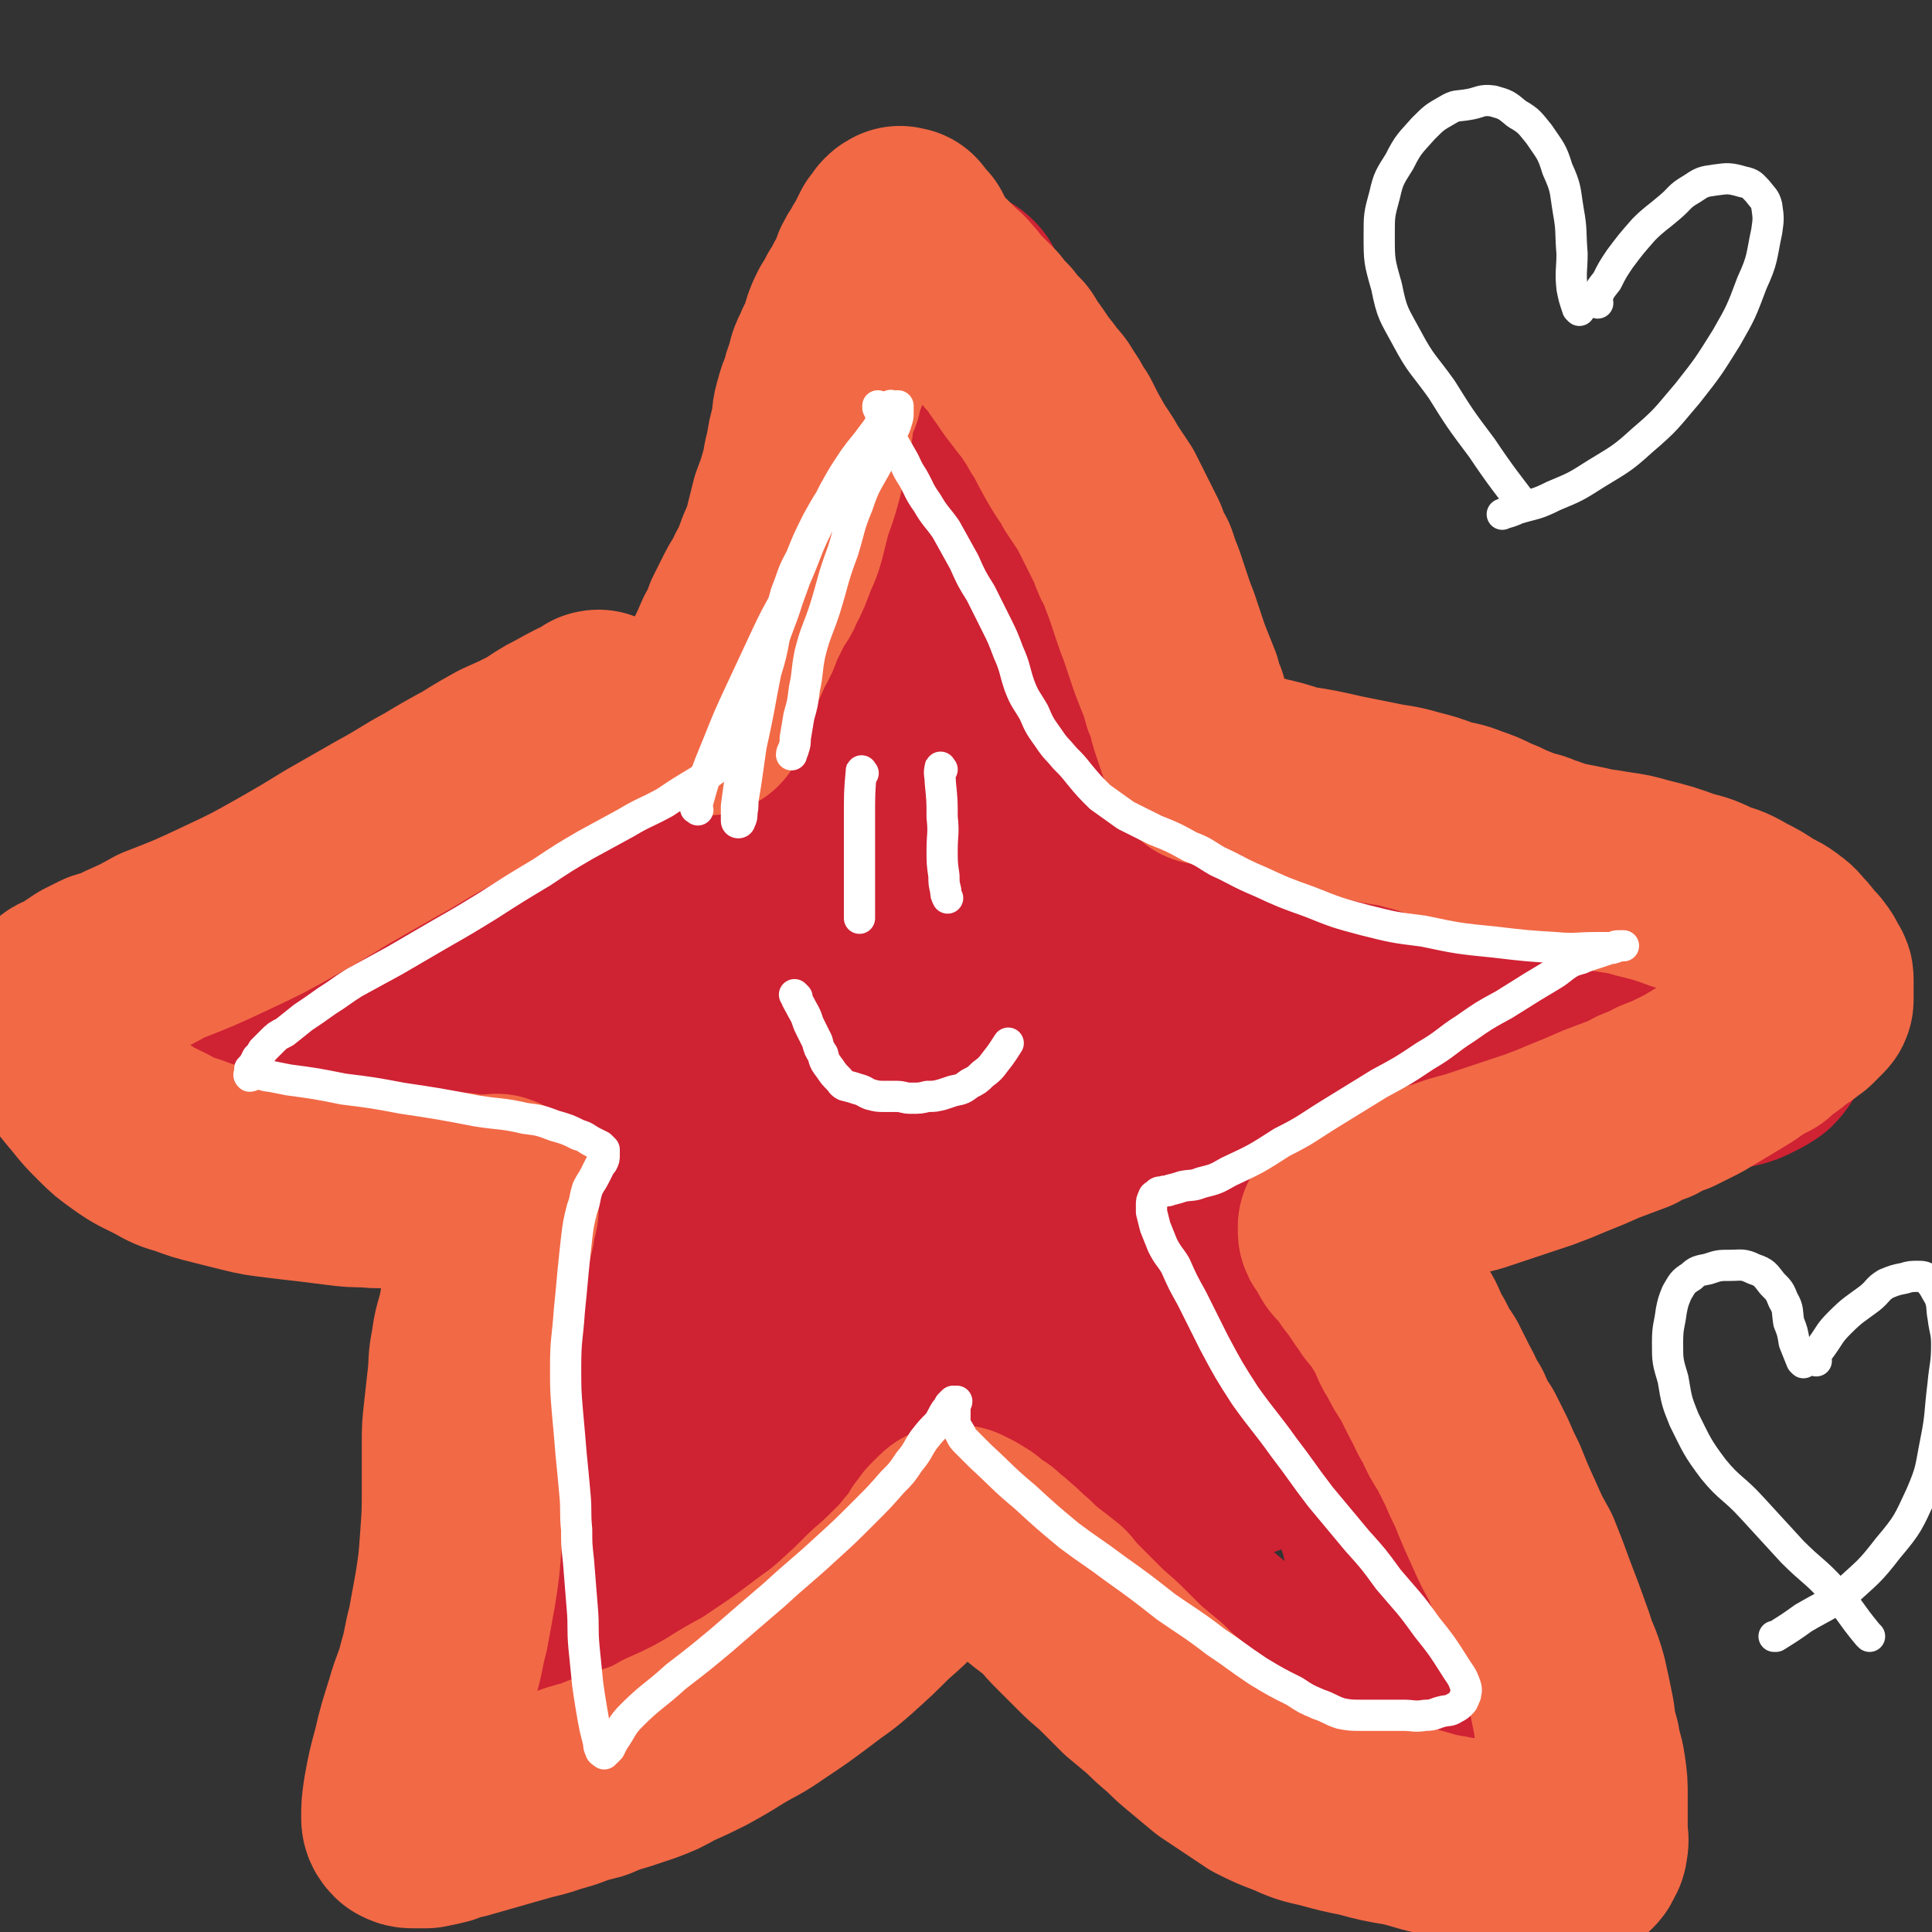
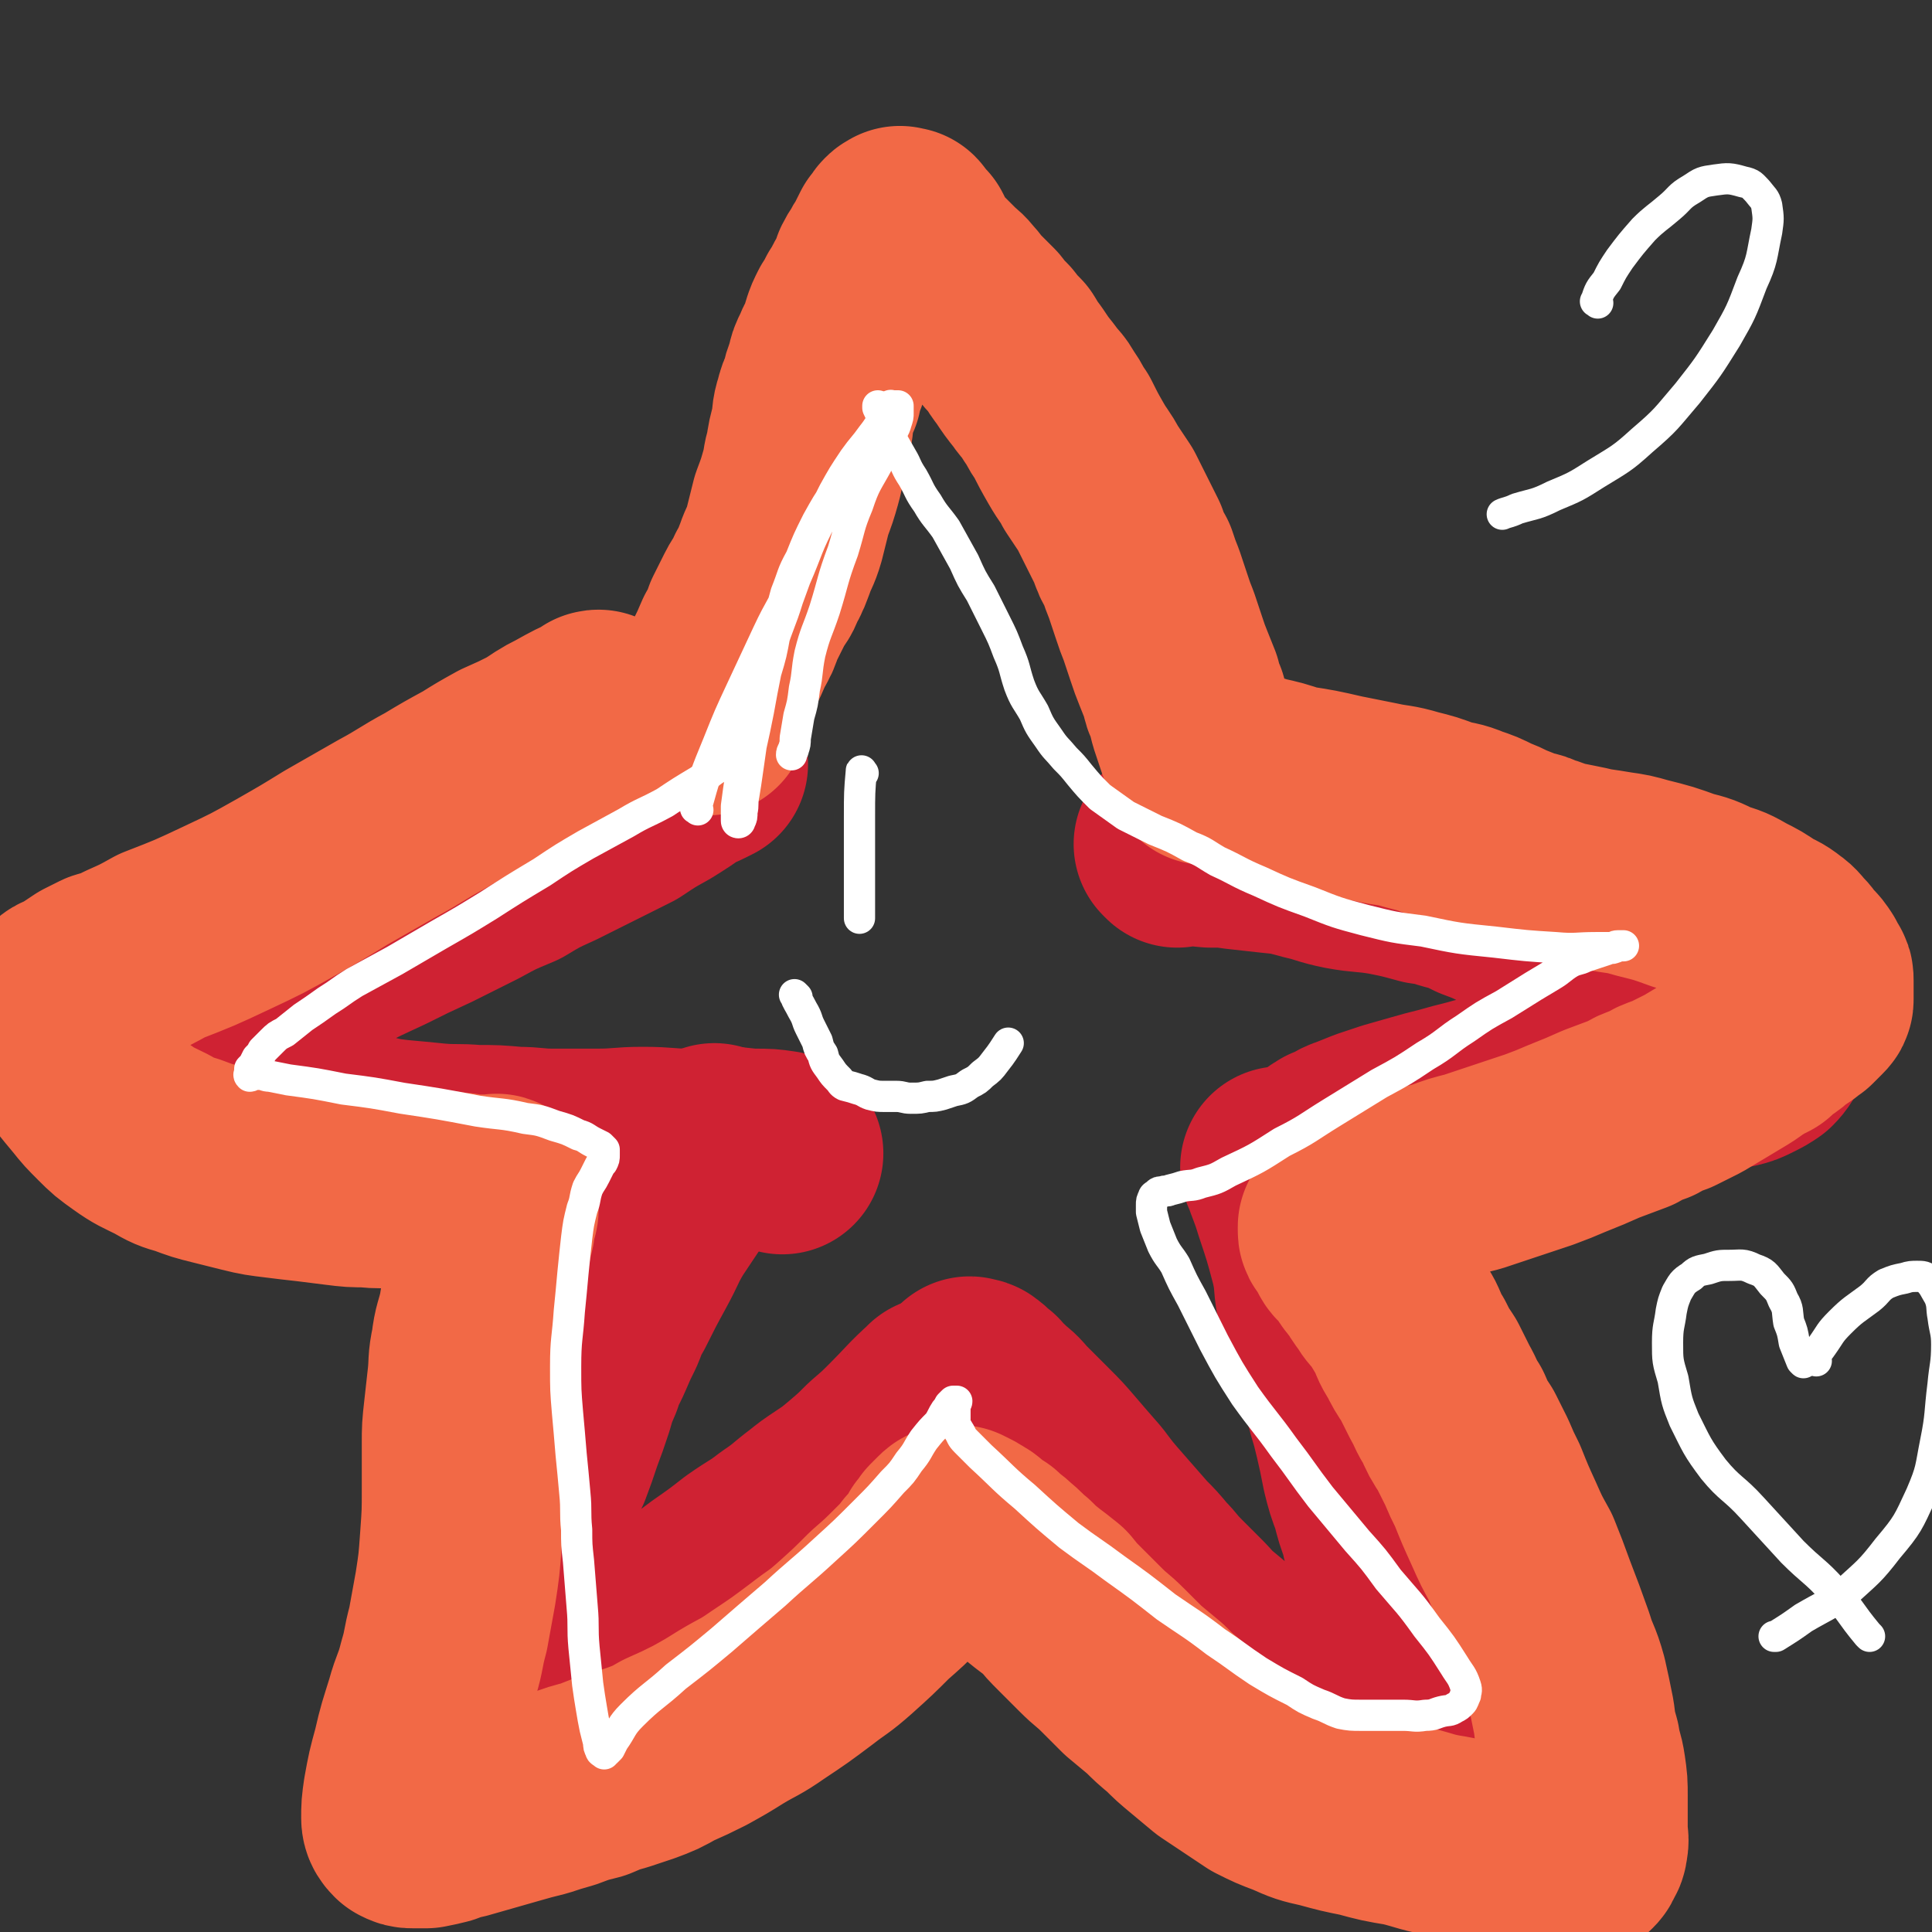
<svg xmlns="http://www.w3.org/2000/svg" viewBox="0 0 1052 1052" version="1.1">
  <rect x="0" y="0" width="1052" height="1052" fill="#333333" stroke="none" />
  <g fill="none" stroke="#CF2233" stroke-width="110" stroke-linecap="round" stroke-linejoin="round">
-     <path d="M416,434c-1,-1 -2,-1 -1,-1 0,-3 0,-3 1,-5 2,-6 2,-6 5,-13 3,-10 3,-9 6,-19 5,-14 5,-14 10,-28 5,-13 6,-13 11,-26 5,-12 4,-13 8,-25 5,-14 5,-14 10,-28 5,-14 6,-13 11,-27 4,-10 4,-10 8,-19 4,-10 4,-10 7,-20 4,-10 3,-10 7,-19 2,-7 2,-7 6,-15 2,-5 2,-5 4,-9 2,-5 1,-5 4,-10 1,-4 2,-3 4,-7 1,-2 1,-2 3,-4 1,-1 1,-1 2,-1 1,0 1,0 2,1 1,1 1,1 2,3 1,2 1,2 3,5 1,3 1,3 3,6 2,4 2,4 4,7 3,6 3,5 6,10 4,8 4,8 7,16 5,10 5,10 10,21 5,8 5,8 9,17 5,8 5,8 8,17 4,8 3,8 7,17 3,9 4,9 7,18 3,9 2,9 5,18 2,9 2,9 5,18 2,8 2,8 4,17 2,8 2,8 4,15 2,7 2,7 4,14 2,7 2,7 4,13 1,6 1,6 3,12 1,4 1,4 3,9 1,3 1,3 2,7 1,3 1,3 2,6 1,2 1,2 2,4 0,1 0,1 0,2 0,0 0,1 0,1 0,-1 0,-1 0,-2 " />
    <path d="M641,461c-1,-1 -2,-2 -1,-1 8,0 9,0 19,1 8,0 8,0 15,1 9,1 9,1 18,2 10,1 10,1 21,4 9,2 9,3 19,5 11,2 11,1 23,3 10,2 10,2 21,5 7,1 7,1 13,3 8,2 8,2 16,6 8,3 8,3 16,7 8,3 8,3 17,6 6,2 6,2 12,4 7,2 7,2 14,5 8,2 8,2 16,5 9,3 9,3 18,6 8,2 8,2 16,4 7,1 7,1 14,3 5,1 5,1 10,3 6,2 7,2 12,6 5,2 5,2 9,6 3,2 3,2 5,6 1,2 1,2 2,5 1,2 1,2 1,5 0,3 -1,3 -3,6 -2,3 -2,4 -5,7 -3,2 -3,2 -7,4 -4,2 -4,2 -8,3 -7,1 -7,1 -14,2 -10,1 -10,1 -19,2 -11,1 -11,1 -21,2 -10,1 -10,1 -20,2 -9,1 -9,1 -18,2 -9,1 -9,1 -18,2 -9,1 -9,1 -17,3 -8,1 -8,1 -15,3 -8,2 -8,2 -15,4 -8,2 -8,2 -15,4 -7,2 -7,2 -14,4 -6,2 -6,2 -12,4 -5,2 -5,2 -10,4 -3,1 -3,1 -6,3 -2,1 -2,1 -5,2 -1,1 -2,1 -3,2 " />
    <path d="M699,637c-1,-1 -2,-2 -1,-1 3,9 4,10 7,20 5,15 5,15 9,30 3,13 1,13 4,25 3,11 4,11 7,23 3,9 3,9 6,19 2,10 2,10 5,20 2,8 2,8 4,17 1,5 1,5 2,10 2,8 2,8 5,16 2,8 2,8 5,16 1,6 1,6 3,11 2,7 1,7 4,14 2,8 3,8 6,16 2,7 2,8 5,15 2,7 2,7 4,13 2,7 2,7 5,13 2,7 2,7 5,13 1,6 1,6 3,11 1,4 1,4 2,9 0,4 0,4 0,8 0,3 0,3 0,6 0,1 0,2 -1,3 0,1 -1,1 -2,1 -4,-1 -5,-2 -9,-4 -9,-5 -9,-5 -18,-10 -9,-6 -9,-6 -18,-12 -7,-5 -6,-6 -13,-10 -7,-5 -8,-5 -15,-9 -8,-4 -8,-3 -15,-8 -7,-3 -7,-4 -14,-7 -7,-4 -7,-4 -14,-8 -6,-5 -6,-5 -12,-10 -6,-5 -5,-5 -10,-10 -6,-6 -6,-6 -11,-11 -6,-6 -5,-6 -10,-11 -5,-6 -5,-6 -10,-11 -7,-8 -7,-8 -14,-16 -7,-8 -7,-8 -13,-16 -7,-8 -7,-8 -13,-15 -6,-7 -6,-7 -12,-13 -6,-6 -6,-6 -12,-12 -4,-4 -4,-5 -8,-8 -4,-4 -5,-4 -8,-8 -3,-2 -3,-3 -6,-5 -1,-1 -1,0 -3,-1 0,0 0,0 0,0 " />
    <path d="M512,762c-1,-1 -1,-2 -1,-1 -10,9 -10,10 -20,20 -6,6 -6,6 -13,12 -6,6 -6,6 -13,12 -6,5 -6,5 -12,9 -6,4 -6,4 -11,8 -8,6 -8,7 -17,13 -9,7 -9,6 -19,13 -9,7 -9,7 -19,14 -8,6 -8,6 -16,12 -8,6 -9,5 -17,11 -9,7 -9,7 -18,14 -9,7 -9,7 -18,14 -8,6 -8,6 -16,11 -6,4 -7,4 -13,8 -4,2 -4,2 -8,4 -4,1 -4,2 -8,3 -2,1 -2,1 -5,1 -1,0 -1,0 -3,0 -1,0 -1,0 -2,-1 -1,-1 -1,-1 -2,-3 -1,-2 -1,-2 -1,-4 0,-2 0,-2 0,-4 1,-6 2,-6 4,-13 3,-11 2,-11 6,-22 3,-12 3,-12 7,-24 3,-11 2,-12 6,-22 2,-11 2,-11 6,-21 2,-8 2,-8 6,-17 2,-6 2,-6 5,-12 3,-8 3,-8 6,-17 3,-8 3,-8 6,-17 2,-7 2,-7 5,-14 2,-7 3,-7 6,-14 3,-7 3,-7 6,-13 3,-7 2,-7 6,-13 6,-12 6,-12 12,-23 6,-11 5,-11 11,-21 6,-9 6,-9 12,-18 5,-6 5,-6 9,-12 3,-4 3,-4 6,-8 1,-2 2,-2 4,-4 0,0 0,0 0,0 " />
    <path d="M426,628c-1,-1 -1,-1 -1,-1 -7,-1 -7,-1 -14,-1 -7,0 -7,-1 -15,-1 -10,0 -10,1 -21,1 -12,0 -12,-1 -25,-1 -12,0 -12,1 -25,1 -12,0 -12,0 -24,0 -10,0 -10,-1 -20,-1 -11,-1 -11,-1 -22,-1 -11,-1 -11,0 -22,-1 -10,-1 -10,-1 -21,-2 -8,-1 -8,-1 -16,-3 -10,-2 -11,-2 -21,-5 -9,-2 -9,-3 -18,-7 -9,-3 -9,-3 -17,-7 -7,-3 -7,-3 -14,-7 -4,-2 -4,-2 -8,-5 -5,-3 -5,-2 -10,-6 -3,-2 -3,-2 -7,-6 -2,-2 -2,-2 -4,-5 -1,-1 -1,-1 -2,-3 -1,-1 -1,-1 -1,-3 0,-1 0,-1 0,-3 0,-1 1,-1 2,-2 1,-1 1,-1 3,-2 2,-1 2,-1 5,-2 3,-1 3,-1 6,-3 4,-2 4,-2 8,-5 6,-2 6,-2 12,-5 10,-4 10,-4 21,-8 14,-7 14,-7 28,-14 12,-6 12,-6 25,-12 12,-6 12,-6 25,-12 12,-6 12,-6 24,-12 11,-6 11,-6 23,-11 10,-6 10,-6 21,-11 10,-5 10,-5 20,-10 10,-5 10,-5 20,-10 9,-6 9,-6 18,-11 8,-5 8,-5 15,-10 5,-2 5,-2 11,-5 0,0 0,0 0,0 " />
-     <path d="M526,295c-1,-1 -1,-2 -1,-1 -5,19 -5,20 -8,40 -3,19 -3,19 -6,38 -3,21 -4,21 -8,43 -3,20 -3,20 -6,41 -2,17 -2,17 -3,35 -1,19 -1,19 0,39 1,23 0,23 3,46 3,23 3,23 9,45 5,16 5,16 11,32 5,12 5,12 11,23 4,6 4,6 9,11 2,2 3,3 6,2 4,-1 6,-1 8,-5 8,-12 8,-13 13,-26 4,-15 4,-15 6,-30 2,-17 2,-17 3,-34 1,-19 1,-19 0,-37 -1,-21 0,-21 -3,-43 -2,-20 -3,-20 -7,-41 -3,-18 -3,-18 -8,-36 -3,-14 -3,-14 -8,-26 -4,-8 -4,-8 -9,-14 -2,-5 -2,-5 -6,-9 -1,-1 -1,-2 -3,-3 -1,0 -2,0 -1,0 0,1 1,2 2,4 2,6 3,6 4,13 2,17 2,17 3,35 1,21 0,21 1,42 1,25 1,26 4,50 2,21 4,21 8,42 3,16 2,17 6,33 2,12 2,13 6,25 2,7 2,7 5,13 2,6 2,6 6,11 3,5 3,5 7,8 2,2 3,2 6,2 3,0 5,1 8,-2 7,-6 7,-7 11,-16 7,-14 7,-15 11,-30 5,-15 4,-15 7,-31 2,-14 1,-14 3,-28 1,-8 1,-9 3,-17 2,-8 2,-8 6,-16 2,-6 2,-6 5,-10 2,-4 2,-4 5,-6 3,-2 3,-3 7,-3 4,0 5,0 9,2 7,2 7,3 13,6 8,3 8,3 15,8 7,4 7,4 14,9 7,4 7,3 14,8 6,3 6,3 11,7 5,3 5,3 10,6 4,2 4,2 9,4 3,1 4,1 8,2 2,0 2,0 5,0 1,0 4,0 3,0 -2,0 -4,1 -9,0 -10,-1 -10,-2 -21,-4 -13,-2 -13,-2 -27,-4 -11,-1 -11,-1 -23,-2 -11,-1 -12,-1 -23,-1 -10,0 -10,0 -20,1 -7,1 -7,2 -14,4 -4,1 -5,0 -8,3 -3,2 -3,3 -4,7 -1,4 -1,4 -1,9 1,10 1,10 4,20 5,19 6,19 12,37 6,16 7,16 13,31 5,13 5,13 10,27 4,13 4,13 7,26 2,8 1,8 3,16 1,9 2,9 3,17 1,8 0,8 1,16 0,7 0,7 1,13 1,6 1,6 3,12 1,3 1,3 3,6 1,2 1,3 3,3 1,0 2,-1 2,-3 1,-5 1,-5 0,-10 -2,-11 -2,-12 -7,-22 -6,-15 -6,-15 -15,-29 -8,-11 -8,-10 -17,-20 -7,-8 -7,-8 -14,-15 -5,-3 -5,-4 -10,-6 -3,-1 -4,-1 -7,0 -4,1 -4,2 -7,5 -2,3 -3,4 -4,8 -1,8 -1,9 1,17 2,10 3,10 7,20 5,10 5,10 10,20 5,8 5,8 10,16 4,6 4,6 8,10 3,3 3,3 7,5 1,1 2,1 3,1 1,0 1,-1 1,-3 -2,-5 -2,-5 -5,-10 -6,-8 -6,-8 -12,-16 -7,-9 -7,-9 -14,-17 -8,-9 -7,-9 -16,-18 -8,-8 -8,-8 -18,-15 -8,-6 -9,-6 -19,-10 -13,-6 -14,-5 -28,-9 -12,-2 -12,-2 -24,-3 -10,-1 -10,-2 -21,-1 -12,1 -12,1 -23,5 -10,2 -10,3 -19,7 -7,4 -7,4 -13,9 -7,6 -6,6 -12,12 -5,5 -5,5 -10,10 -2,4 -3,3 -6,7 -1,2 -1,2 -3,4 -1,1 -1,2 -1,2 0,0 1,0 2,-1 8,-6 8,-6 16,-12 11,-8 11,-8 22,-16 9,-7 10,-7 20,-13 6,-4 6,-4 13,-8 5,-4 5,-5 10,-7 2,0 5,-1 5,1 1,3 0,5 -3,9 -6,12 -6,12 -14,24 -9,14 -9,14 -18,28 -9,14 -7,15 -17,28 -8,12 -8,12 -18,22 -5,6 -6,5 -13,10 -4,3 -4,3 -9,5 -2,0 -4,0 -4,-2 0,-8 1,-10 4,-19 5,-16 6,-16 12,-32 7,-18 7,-19 14,-37 7,-18 8,-18 16,-35 8,-15 8,-15 16,-30 6,-12 7,-12 12,-25 6,-12 6,-12 10,-24 4,-10 4,-10 6,-20 2,-11 2,-11 4,-22 1,-11 1,-11 2,-22 0,-7 1,-7 0,-14 -1,-6 0,-7 -3,-12 -2,-5 -2,-6 -6,-9 -5,-4 -6,-4 -11,-7 -5,-2 -5,-2 -9,-4 -7,-2 -8,-1 -15,-2 -9,0 -9,-1 -18,0 -10,1 -10,1 -20,3 -9,2 -9,2 -19,6 -7,2 -7,2 -14,6 -7,3 -7,3 -13,7 -5,4 -5,4 -8,7 -4,5 -5,5 -8,9 -3,5 -3,5 -5,10 -1,4 0,4 0,8 0,4 0,4 2,8 1,3 1,3 4,6 2,2 2,2 6,3 4,1 5,2 8,0 10,-5 11,-6 19,-15 8,-9 8,-9 12,-20 4,-11 5,-12 5,-23 0,-9 0,-10 -4,-18 -2,-6 -3,-7 -8,-10 -6,-4 -6,-4 -13,-5 -9,-1 -10,0 -19,2 -9,2 -9,2 -17,6 -7,5 -7,6 -12,12 -6,7 -6,8 -9,16 -4,9 -3,9 -6,19 -2,10 -2,10 -4,21 -1,9 -1,9 -1,18 0,6 1,6 2,12 0,3 0,3 2,6 1,1 1,2 3,2 2,0 2,-1 4,-3 3,-4 3,-4 6,-9 4,-8 4,-8 7,-17 2,-9 2,-9 4,-18 1,-7 1,-7 1,-15 0,-4 1,-5 -1,-9 -1,-3 -2,-3 -5,-5 -3,-2 -4,-2 -8,-1 -10,2 -10,2 -19,6 -10,5 -10,5 -18,12 -7,5 -7,6 -12,12 -4,4 -4,5 -7,9 -2,5 -2,5 -3,10 -1,6 -1,6 0,11 1,7 2,11 3,15 " />
  </g>
  <g fill="none" stroke="#F26946" stroke-width="110" stroke-linecap="round" stroke-linejoin="round">
    <path d="M385,389c-1,-1 -2,-1 -1,-1 2,-8 2,-8 6,-16 2,-5 2,-5 4,-10 3,-6 3,-6 6,-13 3,-5 3,-5 5,-11 3,-6 3,-6 6,-12 3,-6 4,-5 6,-11 3,-5 3,-6 5,-11 2,-6 3,-6 5,-13 2,-8 2,-8 4,-16 3,-8 3,-8 5,-15 2,-7 1,-7 3,-13 1,-7 1,-7 3,-14 1,-6 0,-6 2,-12 1,-4 1,-4 3,-8 1,-5 1,-5 3,-10 1,-5 1,-5 3,-9 2,-5 2,-4 4,-8 1,-3 1,-4 2,-7 1,-3 1,-3 3,-7 2,-3 2,-3 4,-7 2,-3 2,-3 4,-7 1,-2 2,-2 3,-5 1,-3 1,-3 2,-6 1,-2 1,-2 3,-5 1,-2 1,-2 3,-5 1,-2 1,-2 2,-4 1,-2 1,-2 2,-4 1,-1 1,-1 2,-2 1,-1 0,-1 1,-2 1,-1 1,-1 2,-1 0,-1 0,0 0,0 1,0 1,0 2,0 1,1 0,1 1,2 1,1 1,1 2,2 1,1 1,1 2,2 1,2 1,2 2,4 1,2 1,2 2,4 2,2 2,2 4,5 2,2 2,2 4,4 3,3 3,3 6,6 3,3 3,2 6,6 3,3 3,4 6,7 4,4 4,4 8,8 3,4 3,4 7,8 3,4 3,4 7,8 3,5 3,5 6,9 4,6 4,6 8,11 4,6 5,5 8,11 4,5 3,6 7,11 4,8 4,8 8,15 4,7 5,7 8,13 4,6 4,6 8,12 3,6 3,6 6,12 3,6 3,6 6,12 2,6 2,6 5,11 2,6 2,6 4,11 2,6 2,6 4,12 2,6 2,6 4,11 2,6 2,6 4,12 2,6 2,6 4,11 2,5 2,5 4,10 1,5 1,5 3,9 1,4 1,4 2,8 1,3 1,3 2,6 1,3 1,3 2,6 1,2 1,2 2,4 1,2 0,2 1,4 0,1 0,1 1,3 0,1 0,1 1,2 0,0 0,0 1,0 0,0 0,0 1,0 1,0 1,0 2,0 1,0 1,1 2,1 2,1 2,1 4,1 4,1 4,1 7,2 6,1 6,1 12,3 9,2 9,2 18,5 13,2 13,2 26,5 10,2 10,2 20,4 9,2 9,1 19,4 8,2 8,2 16,5 7,2 7,1 14,4 6,2 6,2 12,5 5,2 5,2 9,4 5,2 5,2 10,4 5,1 5,1 9,3 5,1 5,2 9,3 5,1 5,1 10,2 5,1 5,1 9,2 7,1 7,1 13,2 7,1 7,1 14,3 12,3 12,3 23,7 8,2 8,2 16,6 7,2 7,2 14,6 6,3 6,3 12,7 5,3 5,2 10,6 3,2 3,3 6,6 2,2 2,3 5,6 2,2 2,2 4,5 1,2 1,2 2,4 1,1 1,1 1,3 0,1 0,1 0,2 0,1 0,1 0,2 0,1 0,1 0,2 0,1 0,1 0,2 0,1 0,1 0,2 0,1 0,1 -1,2 0,0 0,0 -1,1 -1,1 -1,1 -2,2 -1,1 -1,1 -2,2 -2,1 -2,1 -4,3 -3,2 -3,2 -6,4 -2,2 -2,2 -5,4 -3,2 -3,2 -6,5 -4,2 -4,2 -9,5 -4,3 -4,3 -9,6 -5,3 -5,3 -10,6 -5,3 -5,3 -10,6 -6,3 -6,3 -12,6 -6,2 -6,2 -11,5 -6,2 -6,2 -11,5 -8,3 -8,3 -16,6 -9,4 -9,4 -19,8 -7,3 -7,3 -15,6 -9,3 -9,3 -18,6 -9,3 -9,3 -18,6 -8,2 -8,2 -16,5 -8,2 -7,2 -15,5 -7,2 -7,1 -13,4 -5,2 -5,2 -10,4 -4,1 -4,1 -7,3 -3,1 -3,1 -6,3 -2,1 -2,1 -4,3 -1,1 -1,1 -2,3 0,1 0,1 0,2 0,1 0,1 1,2 1,1 1,1 2,3 1,2 1,2 2,4 1,2 2,2 4,4 2,2 2,3 4,6 2,3 2,3 5,6 2,4 2,4 5,8 3,5 3,4 7,9 3,5 3,5 6,10 3,6 2,6 6,12 3,6 3,6 7,12 3,6 3,6 6,12 4,7 3,7 7,13 3,7 3,7 7,13 3,6 3,6 6,12 3,7 3,7 6,13 4,10 4,10 9,21 4,9 4,9 9,18 4,10 4,10 8,21 5,13 5,13 10,27 3,10 4,9 7,20 2,9 2,9 4,19 1,8 1,8 3,15 1,7 2,7 3,14 1,7 1,7 1,14 0,6 0,6 0,11 0,5 0,5 0,9 0,3 1,3 0,7 0,2 -1,2 -2,4 0,1 0,1 -1,2 -1,1 -1,1 -2,1 -1,0 -1,0 -1,0 -1,0 -1,0 -2,0 -1,0 -1,-1 -2,-1 -2,-1 -2,0 -4,-1 -3,-1 -3,-1 -6,-2 -4,-1 -4,-1 -8,-1 -9,-1 -10,-1 -19,-2 -14,-2 -14,-2 -27,-5 -13,-2 -13,-3 -25,-6 -12,-2 -12,-2 -23,-5 -10,-2 -10,-2 -21,-5 -9,-2 -9,-2 -18,-6 -8,-3 -8,-3 -16,-7 -6,-4 -6,-4 -12,-8 -6,-4 -6,-4 -12,-8 -6,-5 -6,-5 -12,-10 -6,-5 -6,-5 -11,-10 -6,-5 -6,-5 -11,-10 -6,-5 -6,-5 -12,-10 -6,-6 -6,-6 -11,-11 -6,-6 -6,-5 -12,-11 -6,-6 -6,-6 -11,-11 -5,-5 -5,-5 -9,-10 -5,-4 -5,-4 -9,-7 -5,-4 -5,-4 -9,-8 -5,-4 -5,-5 -9,-8 -4,-4 -4,-3 -8,-7 -4,-2 -3,-2 -7,-5 -2,-2 -3,-2 -6,-4 -2,-1 -2,-1 -4,-2 -1,0 -1,0 -3,0 -1,0 -1,0 -2,1 -1,1 -1,1 -2,2 -1,1 -1,1 -2,2 -1,2 -1,2 -3,4 -1,2 -1,2 -3,5 -2,3 -2,3 -5,6 -3,4 -3,4 -7,8 -8,8 -8,8 -16,15 -9,9 -9,9 -19,18 -9,8 -9,7 -18,14 -12,9 -12,9 -24,17 -10,7 -10,6 -20,12 -8,5 -8,5 -17,10 -8,4 -8,4 -17,8 -7,4 -7,4 -15,7 -6,2 -6,2 -12,4 -7,2 -7,2 -14,5 -8,2 -8,2 -16,5 -7,2 -7,2 -13,4 -8,2 -8,2 -15,4 -7,2 -7,2 -14,4 -7,2 -7,2 -14,4 -5,1 -5,1 -10,3 -4,1 -4,1 -9,2 -3,0 -3,0 -7,0 -2,0 -2,0 -4,-1 -1,-1 -2,-2 -2,-4 0,-6 0,-6 1,-13 2,-11 2,-11 5,-22 3,-13 3,-12 7,-25 3,-11 4,-10 7,-22 3,-10 2,-10 5,-21 2,-11 2,-11 4,-22 2,-13 2,-13 3,-27 1,-14 1,-14 1,-28 0,-12 0,-12 0,-24 0,-8 0,-8 1,-17 1,-9 1,-9 2,-18 1,-9 0,-9 2,-18 1,-9 2,-9 4,-18 1,-6 1,-6 2,-13 1,-7 1,-7 2,-14 1,-6 1,-6 2,-11 1,-5 1,-5 2,-9 0,-3 0,-3 1,-6 0,-2 1,-2 1,-4 0,-1 0,-1 0,-3 0,-1 0,-1 0,-2 0,-1 0,-1 0,-2 0,0 0,0 0,0 -1,-1 -1,0 -2,0 -1,0 -1,0 -2,0 -2,0 -2,0 -4,0 -3,0 -3,0 -6,0 -3,0 -3,0 -6,-1 -5,0 -5,-1 -10,-1 -6,0 -6,0 -12,0 -7,-1 -7,-1 -14,-2 -8,-1 -8,0 -15,-1 -8,0 -8,0 -16,-1 -8,-1 -8,-1 -16,-2 -9,-1 -9,-1 -17,-2 -8,-1 -9,-1 -17,-3 -8,-2 -8,-2 -16,-4 -8,-2 -8,-2 -16,-5 -7,-2 -7,-2 -14,-6 -8,-4 -9,-4 -16,-9 -7,-5 -7,-5 -12,-10 -6,-6 -6,-6 -10,-11 -5,-6 -5,-6 -9,-11 -3,-5 -2,-5 -5,-10 -1,-4 -2,-3 -3,-7 -1,-3 -1,-3 -2,-6 -1,-3 -1,-3 -1,-6 0,-2 0,-2 0,-4 0,-2 1,-2 2,-4 1,-1 1,-2 2,-3 1,-1 2,-1 4,-2 2,-1 2,-1 5,-3 3,-2 3,-2 6,-4 4,-2 4,-2 8,-4 7,-2 7,-2 13,-5 9,-4 9,-4 18,-9 18,-7 18,-7 35,-15 17,-8 17,-8 33,-17 14,-8 14,-8 27,-16 14,-8 14,-8 28,-16 13,-7 13,-8 26,-15 10,-6 10,-6 21,-12 8,-5 8,-5 17,-10 9,-4 9,-4 17,-8 8,-5 7,-5 15,-9 9,-5 9,-5 18,-9 0,-1 0,-1 1,-1 " />
  </g>
  <g fill="none" stroke="#FFFFFF" stroke-width="17" stroke-linecap="round" stroke-linejoin="round">
    <path d="M380,441c-1,-1 -2,-1 -1,-1 5,-18 5,-18 12,-35 6,-15 6,-15 13,-30 7,-15 7,-15 14,-30 7,-15 8,-14 15,-30 7,-16 6,-17 15,-34 6,-12 7,-12 15,-23 5,-7 5,-7 10,-14 4,-6 4,-6 8,-12 1,-3 1,-3 3,-7 1,-1 1,-1 1,-3 0,-1 0,-2 0,-1 0,0 0,2 -1,4 -1,2 -1,2 -2,4 -1,2 -1,2 -2,4 -2,3 -2,3 -4,6 -2,2 -2,2 -4,5 -3,4 -3,3 -7,7 -5,7 -5,8 -9,15 -6,9 -6,9 -11,18 -5,10 -5,10 -9,20 -5,9 -4,9 -8,19 -3,11 -3,11 -6,22 -2,11 -2,11 -5,21 -2,10 -2,10 -4,21 -2,10 -2,10 -4,19 -1,7 -1,7 -2,14 -1,7 -1,7 -2,13 -1,5 0,5 -1,9 0,3 0,3 -1,5 0,0 0,1 -1,1 0,0 -1,0 -1,-1 0,-4 0,-4 0,-8 2,-15 2,-15 5,-30 3,-15 4,-15 7,-30 4,-13 3,-14 7,-27 4,-13 5,-13 9,-26 4,-11 4,-11 8,-22 4,-9 4,-9 7,-17 5,-9 5,-9 10,-19 5,-9 5,-9 11,-18 5,-7 5,-6 10,-13 4,-5 3,-5 7,-9 1,-3 1,-3 3,-5 1,-1 1,-1 2,-2 1,0 1,0 2,0 0,0 0,1 0,2 0,1 0,1 0,2 0,2 0,2 -1,5 -1,4 -2,4 -4,7 -3,8 -3,8 -6,15 -6,11 -7,11 -11,23 -5,12 -4,12 -8,25 -6,16 -5,16 -10,32 -4,12 -5,12 -8,24 -2,10 -1,10 -3,19 -1,8 -1,8 -3,15 -1,6 -1,6 -2,12 0,3 0,3 -1,6 0,1 -1,1 -1,3 0,0 0,0 0,0 " />
    <path d="M396,417c-1,-1 -1,-2 -1,-1 -7,3 -7,4 -14,9 -10,6 -10,6 -19,12 -11,6 -11,5 -21,11 -11,6 -11,6 -22,12 -12,7 -12,7 -24,15 -15,9 -15,9 -29,18 -13,8 -13,8 -27,16 -12,7 -12,7 -24,14 -11,6 -11,6 -22,12 -8,5 -7,5 -15,10 -7,5 -7,5 -13,9 -5,4 -5,4 -10,8 -4,2 -4,2 -7,5 -2,2 -2,2 -5,5 -1,2 -1,2 -3,4 -1,2 -1,2 -2,4 -1,1 -1,1 -2,2 0,1 0,1 0,2 0,1 -1,1 0,2 1,0 1,-1 3,-1 1,0 1,0 3,0 2,0 2,1 5,1 5,1 5,1 10,2 15,2 15,2 30,5 16,2 16,2 32,5 20,3 20,3 41,7 13,2 13,1 26,4 8,1 8,1 16,4 7,2 7,2 13,5 4,1 4,2 8,4 2,1 2,1 4,2 1,1 1,1 2,2 0,1 0,1 0,3 0,2 0,2 -1,4 -1,1 -1,1 -2,3 -1,2 -1,2 -2,4 -2,4 -2,3 -4,7 -2,6 -1,6 -3,11 -2,8 -2,8 -3,16 -1,9 -1,9 -2,19 -1,11 -1,11 -2,21 -1,15 -2,15 -2,30 0,13 0,13 1,25 1,11 1,11 2,23 1,10 1,10 2,21 1,10 0,10 1,20 0,8 0,8 1,17 1,12 1,12 2,25 1,11 0,11 1,22 1,10 1,10 2,20 1,7 1,7 2,13 1,6 1,6 2,11 1,4 1,4 2,8 0,2 0,2 1,4 0,1 1,1 2,2 0,0 0,-1 1,-1 1,-1 1,-1 2,-2 1,-2 1,-2 2,-4 5,-7 4,-8 10,-14 11,-11 12,-10 24,-21 13,-10 13,-10 25,-20 15,-13 15,-13 29,-25 13,-12 14,-12 27,-24 11,-10 11,-10 22,-21 8,-8 8,-8 15,-16 5,-5 5,-5 9,-11 5,-6 4,-6 8,-12 4,-5 4,-5 8,-9 2,-3 2,-4 4,-7 1,-1 1,-1 2,-3 1,-1 1,-1 2,-2 1,0 1,0 2,0 0,1 -1,1 -1,3 0,1 0,1 0,2 0,1 0,1 0,3 0,2 0,2 0,4 0,2 1,2 2,4 2,3 1,3 4,6 4,4 4,4 8,8 12,11 12,12 24,22 12,11 12,11 24,21 12,9 13,9 25,18 14,10 14,10 28,21 13,9 14,9 27,19 12,8 11,8 23,16 10,6 10,6 20,11 6,4 6,4 13,7 6,2 6,3 12,5 5,1 6,1 11,1 6,0 6,0 11,0 6,0 6,0 12,0 6,0 6,1 12,0 5,0 5,-1 9,-2 4,-1 4,0 7,-2 2,-1 2,-1 4,-3 1,-1 1,-2 2,-4 0,-2 1,-2 0,-5 -2,-6 -3,-6 -6,-11 -7,-11 -7,-11 -15,-21 -10,-14 -10,-13 -21,-26 -8,-11 -8,-11 -17,-21 -10,-12 -10,-12 -20,-24 -10,-13 -10,-14 -20,-27 -10,-14 -11,-14 -21,-28 -9,-14 -9,-14 -17,-29 -6,-12 -6,-12 -12,-24 -5,-9 -5,-9 -9,-18 -3,-5 -4,-5 -7,-11 -2,-5 -2,-5 -4,-10 -1,-4 -1,-4 -2,-8 0,-2 0,-2 0,-4 0,-2 0,-2 1,-4 0,-1 1,-1 2,-2 1,-1 1,-1 3,-1 2,-1 2,0 4,-1 4,-1 4,-1 7,-2 5,-1 5,0 10,-2 8,-2 8,-2 15,-6 15,-7 15,-7 29,-16 14,-7 14,-8 27,-16 13,-8 13,-8 26,-16 13,-7 13,-7 25,-15 12,-7 11,-8 22,-15 10,-7 10,-7 21,-13 8,-5 8,-5 16,-10 5,-3 5,-3 10,-6 5,-3 5,-4 10,-7 4,-2 4,-1 8,-3 3,-1 3,-1 6,-2 3,-1 3,-1 6,-2 2,-1 2,0 4,-1 1,0 1,-1 2,-1 1,0 1,0 2,0 0,0 1,0 1,0 -1,0 -2,0 -3,0 -2,0 -2,1 -4,1 -4,0 -4,0 -8,0 -11,0 -11,1 -22,0 -16,-1 -16,-1 -33,-3 -20,-2 -20,-2 -39,-6 -16,-2 -16,-2 -32,-6 -15,-4 -15,-4 -30,-10 -14,-5 -14,-5 -27,-11 -12,-5 -12,-6 -23,-11 -7,-4 -7,-5 -15,-8 -9,-5 -9,-5 -19,-9 -8,-4 -8,-4 -16,-8 -7,-5 -7,-5 -14,-10 -6,-6 -6,-6 -11,-12 -4,-5 -4,-5 -8,-9 -5,-6 -5,-5 -9,-11 -5,-7 -5,-7 -8,-14 -4,-7 -5,-7 -8,-15 -3,-9 -2,-9 -6,-18 -3,-8 -3,-8 -7,-16 -4,-8 -4,-8 -8,-16 -5,-8 -5,-8 -9,-17 -5,-9 -5,-9 -10,-18 -5,-7 -6,-7 -10,-14 -5,-7 -4,-7 -8,-14 -4,-6 -3,-6 -6,-11 -4,-7 -4,-7 -8,-14 -2,-6 -2,-7 -5,-13 0,-1 0,-1 0,-1 " />
    <path d="M870,165c-1,-1 -2,-1 -1,-1 2,-6 2,-6 6,-11 3,-6 3,-6 7,-12 6,-8 6,-8 13,-16 6,-6 7,-6 14,-12 6,-5 5,-6 12,-10 6,-4 6,-4 13,-5 7,-1 8,-1 15,1 5,1 5,2 8,5 3,4 4,4 5,8 1,7 1,7 0,14 -3,14 -2,15 -8,28 -6,16 -6,16 -14,30 -10,16 -10,16 -21,30 -12,14 -11,14 -25,26 -11,10 -12,10 -25,18 -11,7 -11,7 -23,12 -10,5 -10,4 -20,7 -4,2 -6,2 -8,3 " />
-     <path d="M860,169c-1,-1 -1,-1 -1,-1 -2,-6 -2,-6 -3,-11 -1,-9 0,-10 0,-19 -1,-12 0,-12 -2,-23 -2,-12 -1,-12 -6,-23 -3,-10 -4,-10 -10,-19 -5,-6 -5,-7 -12,-11 -6,-5 -6,-5 -13,-7 -7,-1 -7,1 -14,2 -6,1 -6,0 -11,3 -7,4 -7,4 -13,10 -7,8 -8,8 -13,18 -5,8 -6,9 -8,18 -3,11 -3,11 -3,22 0,14 0,14 4,28 3,15 4,15 11,28 8,15 9,14 19,28 10,16 10,16 22,32 10,15 15,21 21,29 " />
    <path d="M989,741c-1,-1 -2,-1 -1,-1 1,-4 2,-4 4,-7 5,-7 4,-7 10,-13 7,-7 8,-7 16,-13 5,-4 4,-5 9,-8 5,-2 5,-2 10,-3 3,-1 4,-1 7,-1 3,0 4,0 6,2 3,3 3,4 6,9 2,5 1,6 2,11 1,8 2,8 2,15 0,11 -1,11 -2,22 -2,16 -1,16 -4,31 -3,15 -2,15 -8,29 -7,15 -7,16 -18,29 -10,13 -11,13 -23,24 -11,8 -11,7 -23,14 -7,5 -7,5 -15,10 -1,0 -1,0 -1,0 " />
    <path d="M982,742c-1,-1 -1,-1 -1,-1 -2,-5 -2,-5 -4,-10 -1,-6 -1,-6 -3,-11 -1,-6 0,-7 -3,-12 -2,-5 -2,-5 -6,-9 -4,-5 -4,-6 -10,-8 -6,-3 -7,-2 -13,-2 -6,0 -6,0 -12,2 -5,1 -6,1 -9,4 -5,3 -5,4 -8,9 -2,5 -2,5 -3,10 -1,8 -2,8 -2,17 0,10 0,10 3,20 2,12 2,12 6,22 7,14 7,15 16,27 9,11 11,10 21,21 11,12 11,12 22,24 11,11 12,10 22,21 10,11 9,12 19,24 0,0 0,0 1,1 " />
    <path d="M434,543c-1,-1 -2,-2 -1,-1 1,3 2,4 4,8 3,5 2,5 4,9 2,4 2,4 4,8 1,4 1,4 3,7 1,4 1,4 4,8 2,3 2,3 5,6 1,1 1,2 3,3 4,1 4,1 7,2 4,1 4,2 7,3 4,1 4,1 8,1 3,0 3,0 6,0 4,0 4,1 8,1 5,0 5,0 9,-1 4,0 4,0 8,-1 3,-1 3,-1 6,-2 5,-1 5,-1 9,-4 4,-2 4,-2 7,-5 4,-3 4,-3 7,-7 4,-5 5,-7 7,-10 " />
-     <path d="M513,419c-1,-1 -1,-2 -1,-1 -1,3 0,4 0,8 1,10 1,10 1,19 1,9 0,9 0,18 0,7 0,7 1,14 0,4 0,4 1,8 0,2 0,2 1,4 0,0 0,0 0,0 " />
    <path d="M470,421c-1,-1 -1,-2 -1,-1 -1,11 -1,12 -1,25 0,9 0,9 0,19 0,8 0,8 0,16 0,6 0,6 0,11 0,4 0,6 0,9 " />
  </g>
</svg>